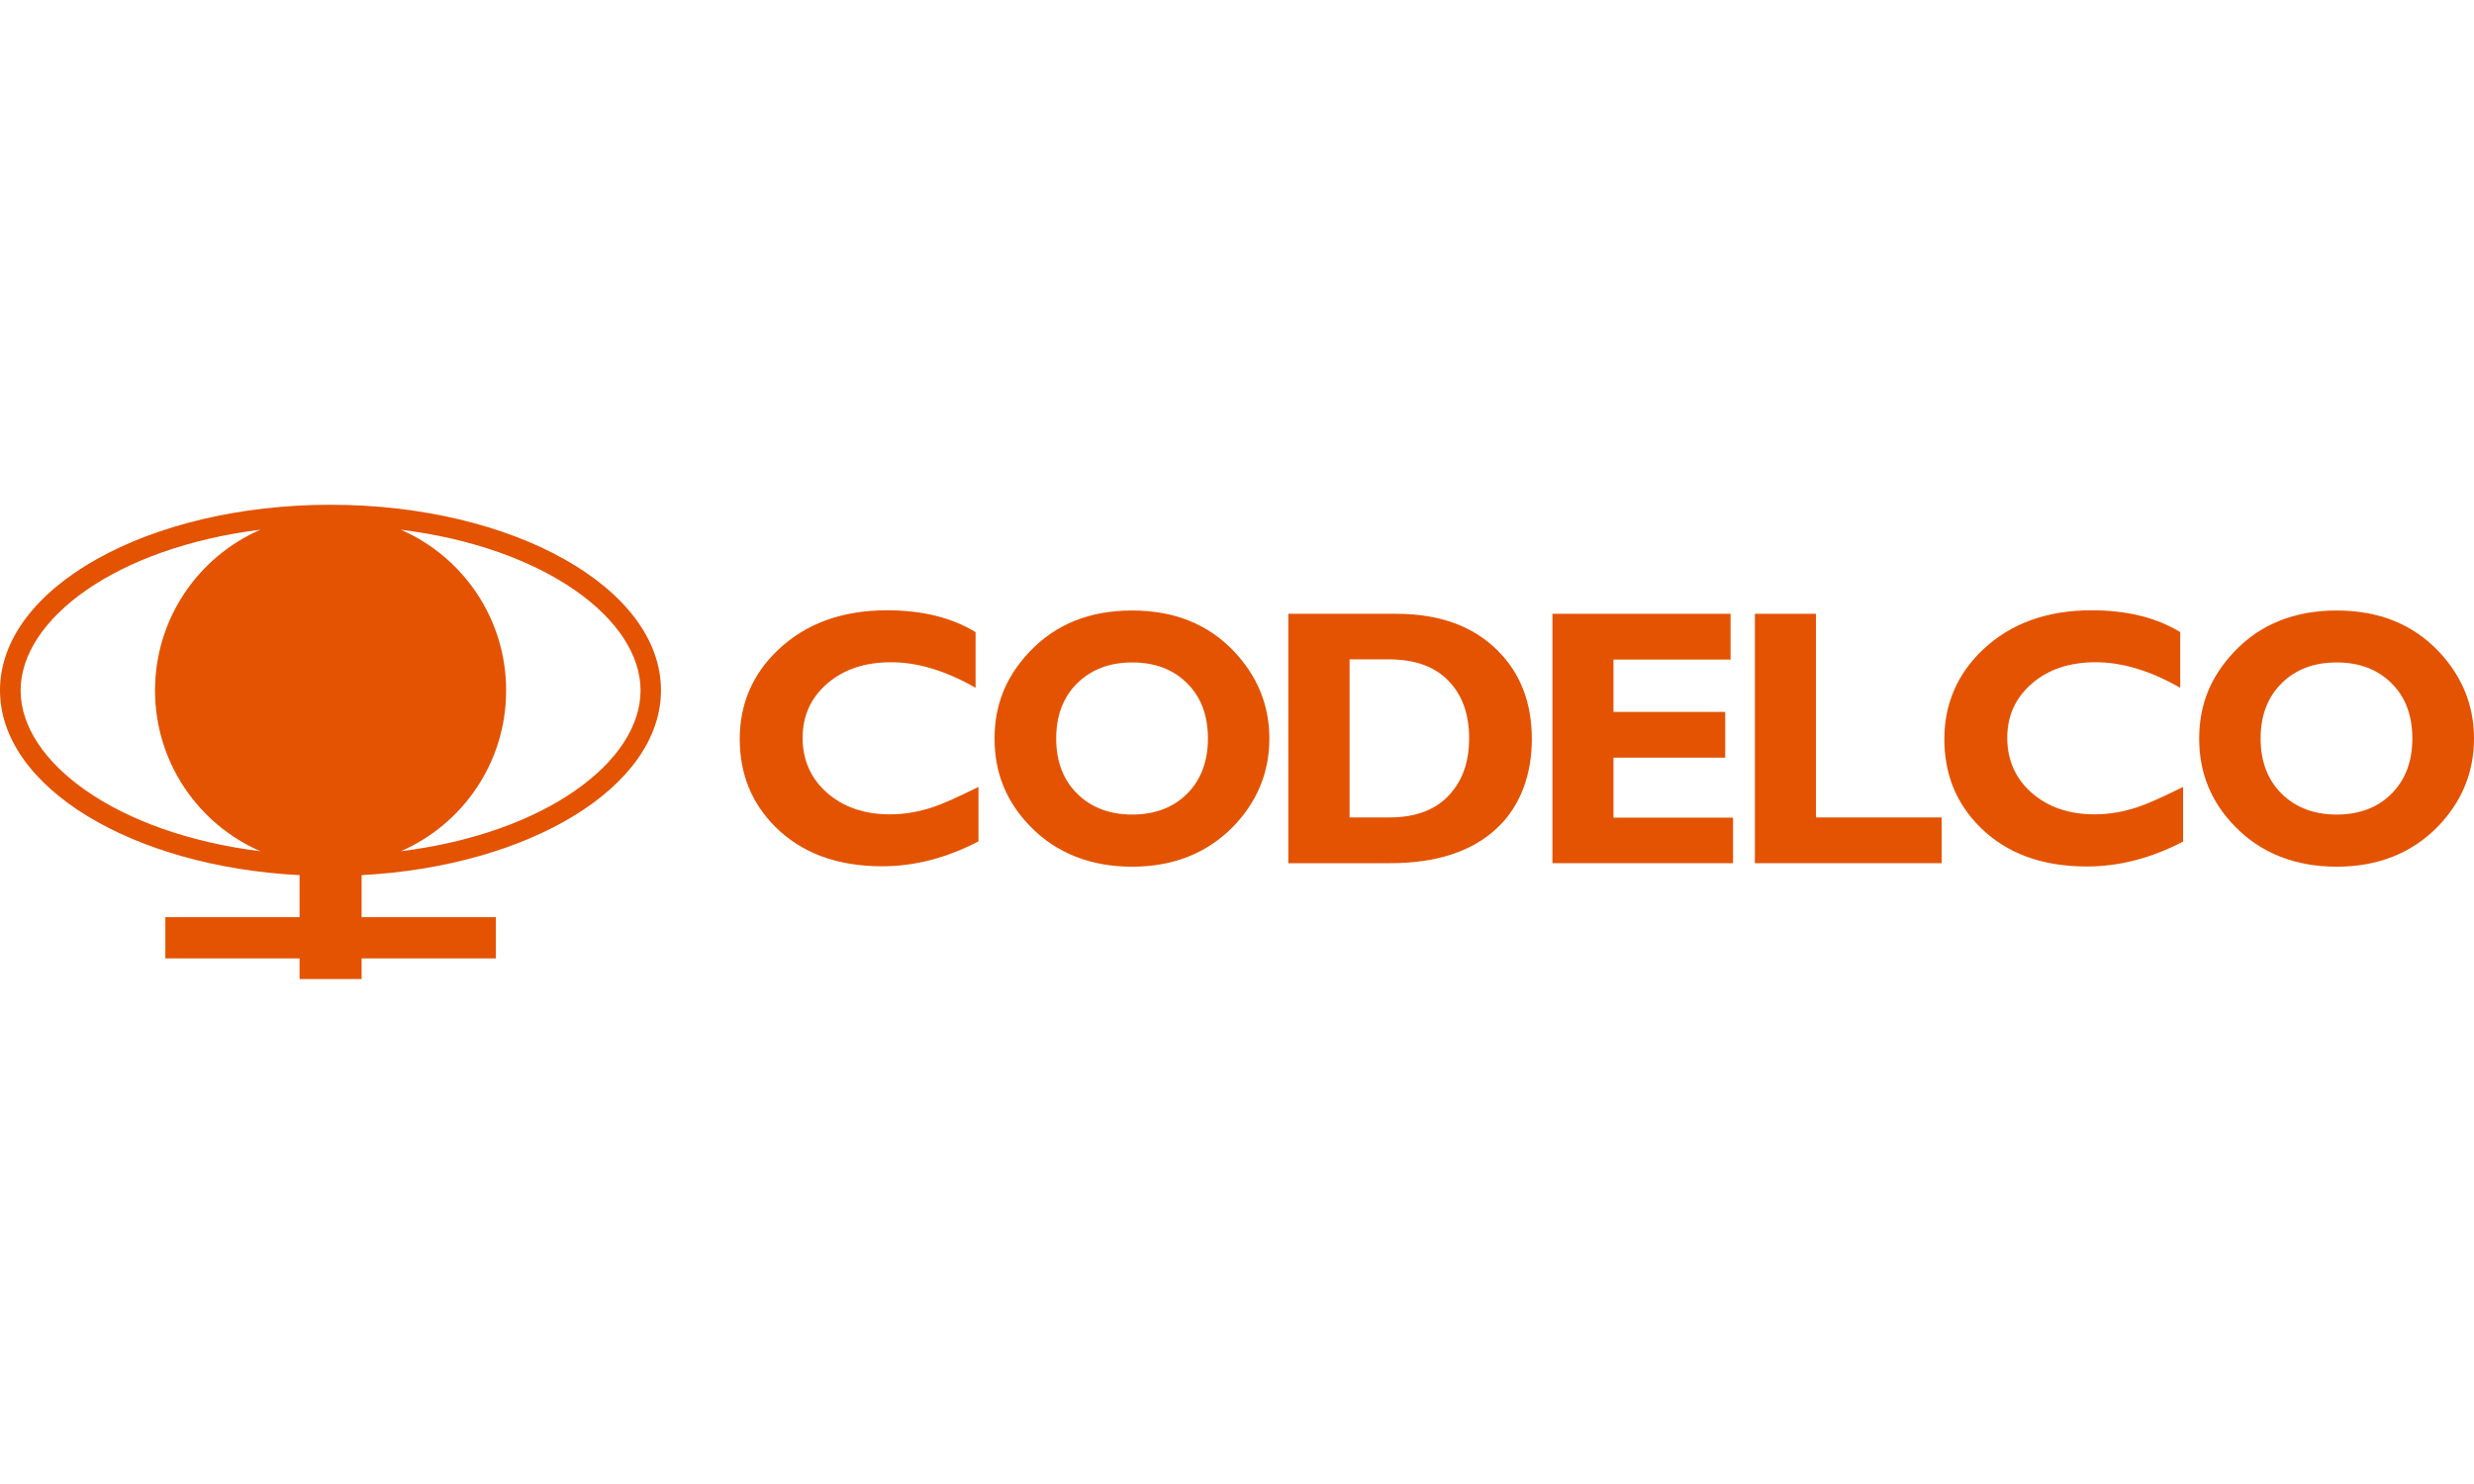
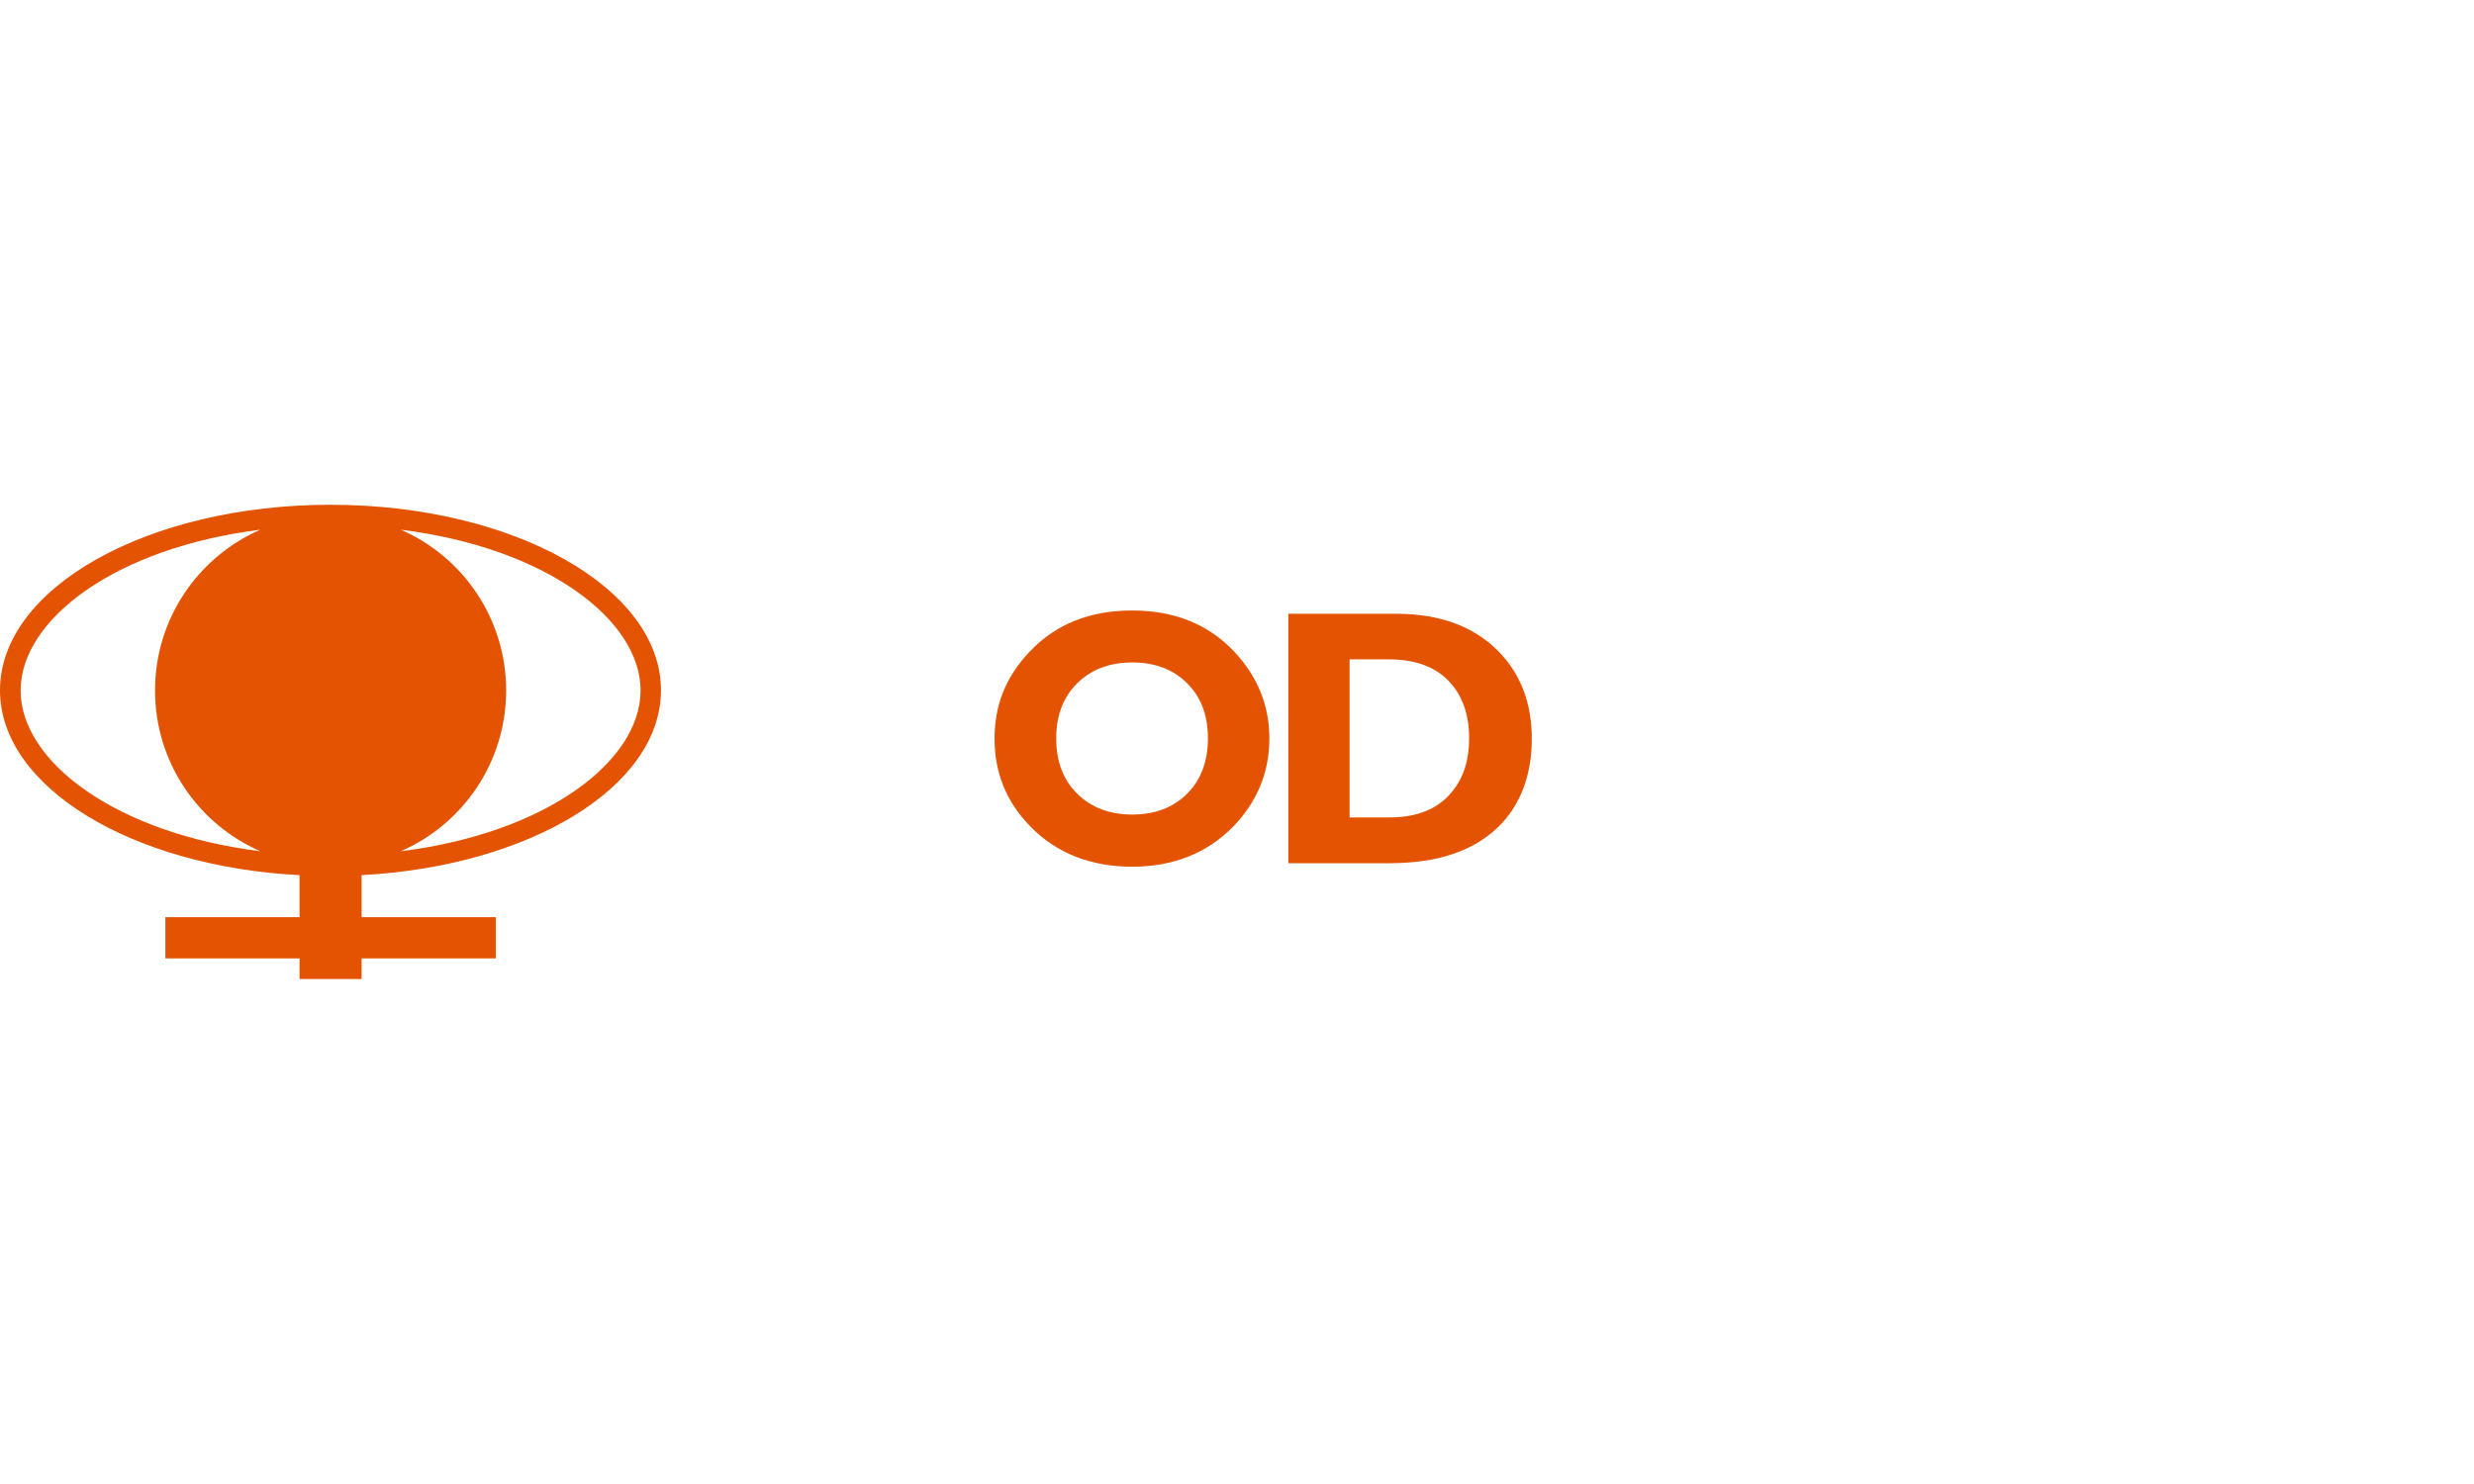
<svg xmlns="http://www.w3.org/2000/svg" id="uuid-e704f672-ecdd-4d93-8bb9-5255fd625f21" data-name="Capa 1" viewBox="0 0 120 72">
  <path d="M19.44,25.7c3.01,1.31,5.11,4.31,5.11,7.8s-2.1,6.49-5.11,7.8c7.01-.87,11.63-4.35,11.63-7.8s-4.62-6.93-11.63-7.8ZM7.52,33.5c0-3.49,2.1-6.49,5.11-7.8-7.01.87-11.63,4.35-11.63,7.8s4.62,6.93,11.63,7.8c-3.01-1.31-5.11-4.31-5.11-7.8ZM17.54,42.46v2.04h6.51v2h-6.51v1h-3.01v-1h-6.51v-2h6.51v-2.04c-8.15-.42-14.53-4.28-14.53-8.97,0-4.97,7.18-9,16.03-9s16.03,4.03,16.03,9c0,4.69-6.38,8.54-14.53,8.97Z" style="fill: #e35302; stroke-width: 0px;" />
-   <path d="M35.88,35.86c0-1.7.62-3.15,1.86-4.33,1.35-1.28,3.11-1.92,5.28-1.92,1.71,0,3.14.35,4.3,1.06v2.7c-1.45-.83-2.82-1.24-4.09-1.24s-2.3.34-3.1,1.03c-.8.69-1.2,1.57-1.2,2.64s.4,1.98,1.19,2.67c.79.69,1.81,1.04,3.04,1.04.71,0,1.41-.12,2.09-.35.46-.15,1.2-.48,2.21-.98v2.64c-1.53.8-3.09,1.21-4.67,1.21-2.18,0-3.91-.64-5.19-1.92-1.15-1.15-1.72-2.57-1.72-4.26Z" style="fill: #e35302; stroke-width: 0px;" />
  <path d="M61.57,35.83c0,1.64-.59,3.07-1.76,4.28-1.27,1.29-2.91,1.94-4.9,1.94s-3.67-.65-4.93-1.95c-1.16-1.18-1.74-2.6-1.74-4.26s.56-3.01,1.69-4.21c1.26-1.34,2.92-2.01,4.98-2.01s3.71.67,4.97,2.01c1.13,1.21,1.69,2.61,1.69,4.21ZM58.59,35.83c0-1.11-.33-2.01-1.01-2.68-.67-.67-1.56-1.01-2.66-1.01s-1.99.34-2.67,1.01c-.68.67-1.02,1.57-1.02,2.68s.34,2.01,1.02,2.68c.68.67,1.57,1.01,2.67,1.01s1.99-.34,2.66-1.01c.67-.67,1.01-1.57,1.01-2.68Z" style="fill: #e35302; stroke-width: 0px;" />
  <path d="M62.5,29.78h5.24c2.08,0,3.72.6,4.91,1.79,1.1,1.1,1.65,2.53,1.65,4.28s-.56,3.26-1.67,4.31c-1.21,1.15-2.95,1.72-5.23,1.72h-4.91v-12.1ZM65.46,31.99v7.67h1.93c1.36,0,2.38-.42,3.05-1.26.55-.67.82-1.53.82-2.57,0-1.12-.3-2.02-.91-2.7-.67-.76-1.67-1.14-3-1.14h-1.9Z" style="fill: #e35302; stroke-width: 0px;" />
-   <path d="M84.06,39.66v2.22h-8.76v-12.1h8.64v2.22h-5.68v2.54h5.42v2.22h-5.42v2.91h5.8Z" style="fill: #e35302; stroke-width: 0px;" />
-   <path d="M94.18,39.66v2.22h-9.06v-12.1h2.96v9.88h6.1Z" style="fill: #e35302; stroke-width: 0px;" />
-   <path d="M105.89,38.19v2.64c-1.53.8-3.09,1.21-4.67,1.21-2.18,0-3.91-.64-5.19-1.92-1.15-1.15-1.72-2.57-1.72-4.26s.62-3.15,1.86-4.33c1.35-1.28,3.11-1.92,5.28-1.92,1.71,0,3.14.35,4.3,1.06v2.7c-1.45-.83-2.82-1.24-4.09-1.24s-2.3.34-3.1,1.03c-.8.69-1.2,1.57-1.2,2.64s.4,1.98,1.19,2.67c.79.69,1.81,1.04,3.04,1.04.71,0,1.4-.12,2.09-.35.46-.15,1.2-.48,2.21-.98Z" style="fill: #e35302; stroke-width: 0px;" />
-   <path d="M120,35.83c0,1.64-.59,3.07-1.76,4.28-1.27,1.29-2.91,1.94-4.9,1.94s-3.67-.65-4.93-1.95c-1.16-1.18-1.74-2.6-1.74-4.26s.56-3.01,1.69-4.21c1.26-1.34,2.93-2.01,4.98-2.01s3.71.67,4.97,2.01c1.13,1.21,1.69,2.61,1.69,4.21ZM117.01,35.83c0-1.11-.33-2.01-1.01-2.68-.67-.67-1.56-1.01-2.66-1.01s-2,.34-2.67,1.01c-.68.67-1.02,1.57-1.02,2.68s.34,2.01,1.02,2.68c.68.67,1.57,1.01,2.67,1.01s1.99-.34,2.66-1.01c.67-.67,1.01-1.57,1.01-2.68Z" style="fill: #e35302; stroke-width: 0px;" />
</svg>